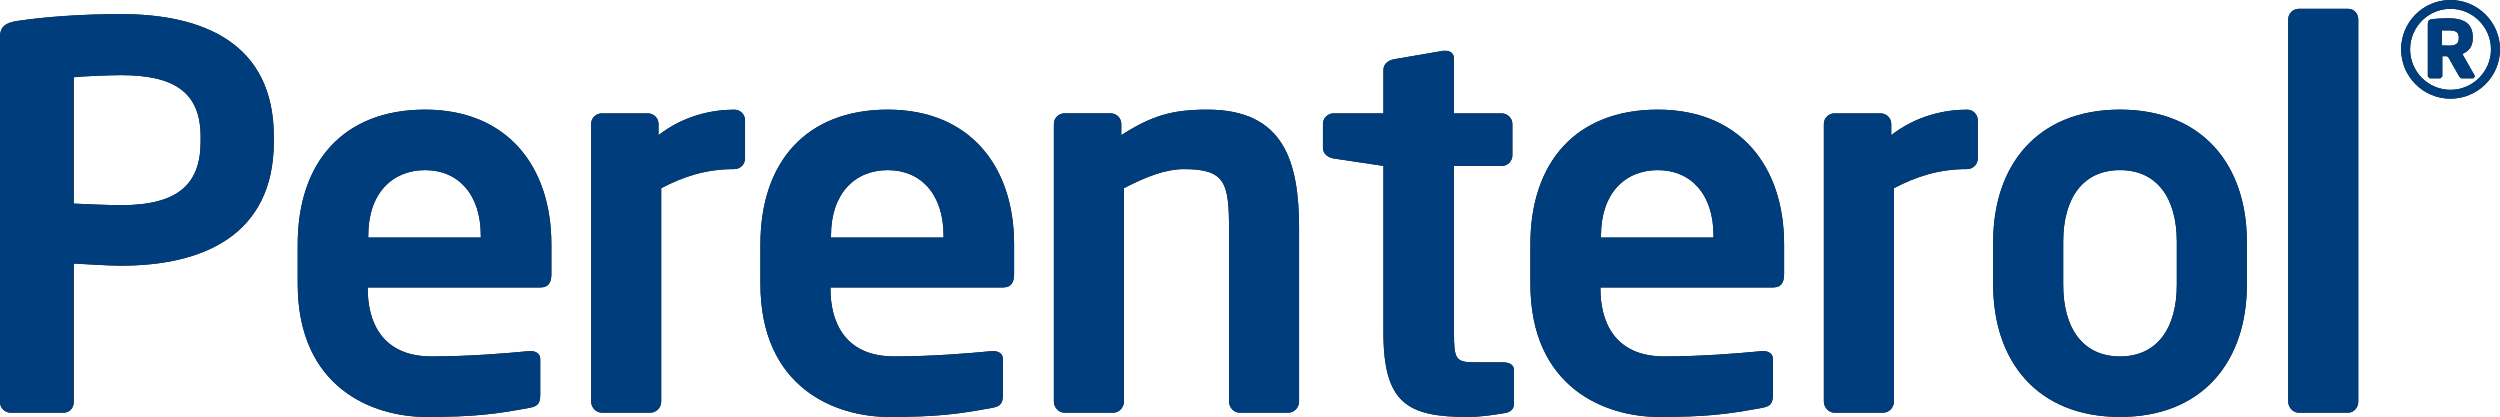
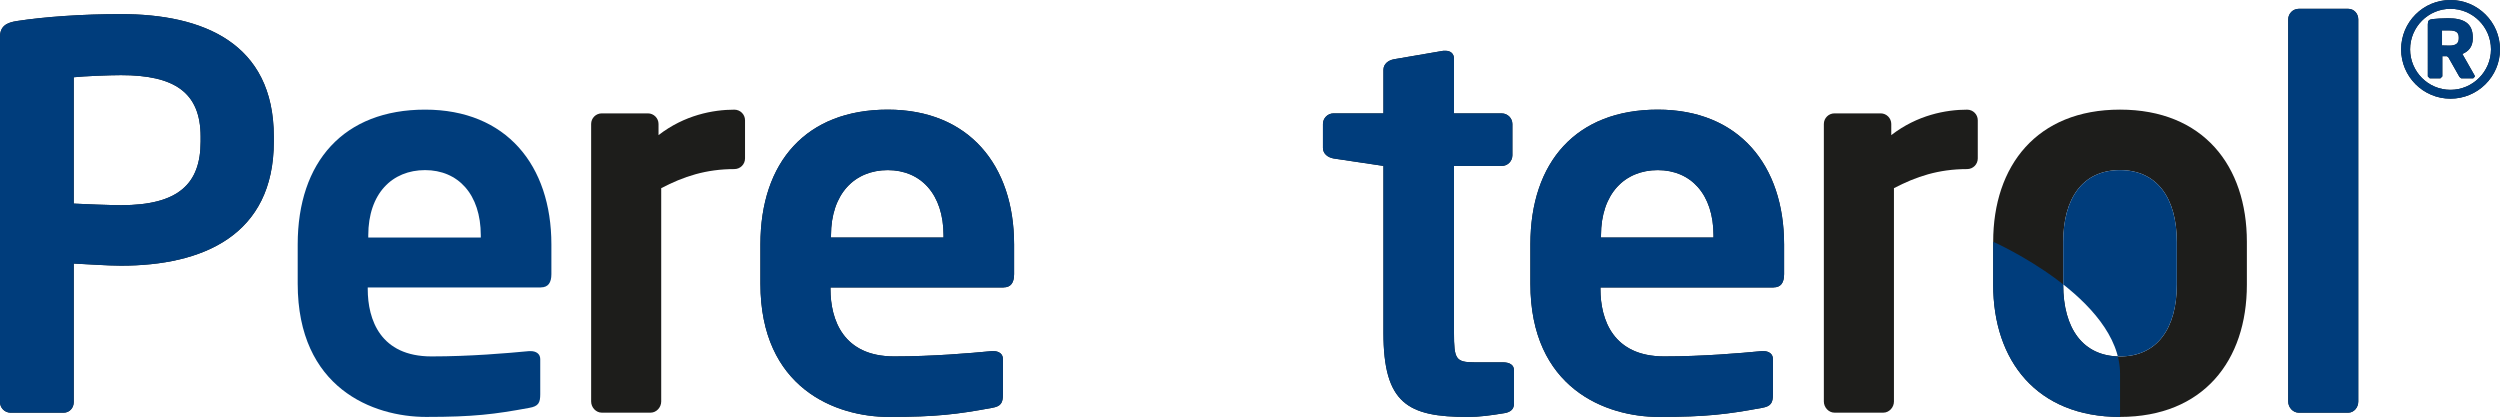
<svg xmlns="http://www.w3.org/2000/svg" id="Ebene_1" data-name="Ebene 1" viewBox="0 0 803.15 133.95">
  <defs>
    <style>
      .cls-1 {
        fill: #003d7c;
      }

      .cls-2 {
        fill: #1d1d1b;
      }
    </style>
  </defs>
  <path class="cls-2" d="M789.9,11.98c0-1.53-.84-2.21-3.06-2.21h-2.32v4.83l2.32,.06c2.22,0,3.06-.8,3.06-2.28v-.4h0Zm4.61,13.19h-3.81l-.57-.46-3.57-6.31-.46-.34h-1.48v6.48l-.62,.63h-3.4l-.64-.63V7.84c0-1.19,.34-1.54,1.42-1.7,.86-.12,3.53-.28,5.05-.28,4.95,0,7.97,1.53,7.97,6.13v.4c0,2.67-1.42,4.15-3.35,4.94l3.92,6.89,.11,.39-.56,.57h0Zm-7.28-22.34c-7.16,0-12.96,5.86-12.96,13.02s5.8,13.01,12.96,13.01,13.02-5.85,13.02-13.01-5.85-13.02-13.02-13.02m0,28.87c-8.75,0-15.85-7.1-15.85-15.85s7.1-15.85,15.85-15.85,15.92,7.1,15.92,15.85-7.17,15.85-15.92,15.85" />
  <path class="cls-2" d="M64.45,43.92c0-14.33-8.52-19.78-25.58-19.78-3.58,0-12.1,.33-15.18,.68v40.59c2.73,.17,12.28,.51,15.18,.51,18.42,0,25.58-6.83,25.58-20.46v-1.53h0Zm-25.58,41.43c-4.43,0-11.25-.51-15.18-.68v44.5c0,1.88-1.37,3.41-3.23,3.41H3.4c-1.87,0-3.4-1.53-3.4-3.41V11.87c0-3.41,2.04-4.61,5.46-5.12,8.86-1.36,20.97-2.22,33.41-2.22,26.26,0,49.1,9.21,49.1,39.39v1.53c0,30.18-22.85,39.9-49.1,39.9" />
-   <path class="cls-2" d="M154.46,75.63c0-13.29-7.34-20.98-17.9-20.98s-18.25,7.51-18.25,20.98v.68h36.15v-.68h0Zm19.26,16.71h-55.58v.51c0,9.89,4.09,21.65,20.46,21.65,12.45,0,24.22-1.02,31.37-1.7h.52c1.7,0,3.07,.85,3.07,2.55v11.26c0,2.73-.51,3.92-3.58,4.43-11.07,2.04-17.73,2.9-33.08,2.9-17.05,0-41.26-9.22-41.26-42.8v-12.62c0-26.6,14.84-43.3,40.93-43.3s40.57,17.89,40.57,43.3v9.55c0,2.72-1.02,4.26-3.4,4.26" />
  <path class="cls-2" d="M235.94,54.32c-9.19,0-16.36,2.39-23.52,6.13v68.54c0,1.88-1.54,3.58-3.41,3.58h-15.69c-1.87,0-3.41-1.7-3.41-3.58V39.82c0-1.87,1.53-3.4,3.41-3.4h14.83c1.87,0,3.41,1.54,3.41,3.4v3.59c8.35-6.47,17.56-8.18,24.37-8.18,1.88,0,3.42,1.53,3.42,3.4v12.28c0,1.88-1.54,3.41-3.42,3.41" />
  <path class="cls-2" d="M303.12,75.63c0-13.29-7.34-20.98-17.91-20.98s-18.24,7.51-18.24,20.98v.68h36.15v-.68h0Zm19.26,16.71h-55.58v.51c0,9.89,4.08,21.65,20.45,21.65,12.45,0,24.22-1.02,31.38-1.7h.51c1.71,0,3.06,.85,3.06,2.55v11.26c0,2.73-.51,3.92-3.57,4.43-11.09,2.04-17.73,2.9-33.08,2.9-17.05,0-41.26-9.22-41.26-42.8v-12.62c0-26.6,14.83-43.3,40.92-43.3s40.58,17.89,40.58,43.3v9.55c0,2.72-1.03,4.26-3.41,4.26" />
-   <path class="cls-2" d="M413.94,132.58h-15.69c-1.88,0-3.41-1.71-3.41-3.58v-55.58c0-14.84-1.36-19.09-14.5-19.09-5.79,0-12.1,2.39-19.26,6.13v68.54c0,1.87-1.53,3.58-3.41,3.58h-15.69c-1.87,0-3.41-1.71-3.41-3.58V39.82c0-1.87,1.54-3.41,3.41-3.41h14.85c1.86,0,3.4,1.54,3.4,3.41v3.59c9.89-6.31,16.37-8.19,27.62-8.19,24.56,0,29.49,16.54,29.49,38.19v55.58c0,1.87-1.53,3.58-3.4,3.58" />
  <path class="cls-2" d="M483.15,132.75c-4.09,.68-7.85,1.2-11.6,1.2-19.26,0-27.11-4.26-27.11-27.11V53.3l-16.02-2.39c-1.87-.34-3.41-1.53-3.41-3.41v-7.67c0-1.88,1.54-3.41,3.41-3.41h16.02v-13.98c0-1.87,1.54-3.07,3.41-3.41l15.85-2.72h.69c1.53,0,2.72,.85,2.72,2.55v17.57h15.35c1.87,0,3.41,1.54,3.41,3.41v10.06c0,1.87-1.54,3.41-3.41,3.41h-15.35v53.54c0,8.52,.52,9.55,6.66,9.55h9.03c2.22,0,3.58,.85,3.58,2.56v10.74c0,1.69-1.03,2.73-3.24,3.06" />
  <path class="cls-2" d="M550.48,75.63c0-13.29-7.33-20.98-17.9-20.98s-18.24,7.51-18.24,20.98v.68h36.14v-.68h0Zm19.27,16.71h-55.59v.51c0,9.89,4.09,21.65,20.46,21.65,12.44,0,24.21-1.02,31.37-1.7h.52c1.7,0,3.06,.85,3.06,2.55v11.26c0,2.73-.52,3.92-3.58,4.43-11.08,2.04-17.72,2.9-33.08,2.9-17.05,0-41.26-9.22-41.26-42.8v-12.62c0-26.6,14.83-43.3,40.93-43.3s40.58,17.89,40.58,43.3v9.55c0,2.72-1.02,4.26-3.41,4.26" />
  <path class="cls-2" d="M631.97,54.32c-9.2,0-16.36,2.39-23.52,6.13v68.54c0,1.88-1.54,3.58-3.41,3.58h-15.7c-1.87,0-3.41-1.7-3.41-3.58V39.82c0-1.87,1.54-3.4,3.41-3.4h14.85c1.87,0,3.4,1.54,3.4,3.4v3.59c8.36-6.47,17.56-8.18,24.38-8.18,1.89,0,3.41,1.53,3.41,3.4v12.28c0,1.88-1.53,3.41-3.41,3.41" />
  <path class="cls-2" d="M699.32,77.68c0-13.98-6.3-23.03-18.25-23.03s-18.24,9.04-18.24,23.03v13.81c0,13.98,6.31,23.02,18.24,23.02s18.25-9.04,18.25-23.02v-13.81h0Zm-18.25,56.26c-26.76,0-40.74-18.07-40.74-42.46v-13.81c0-24.38,13.98-42.45,40.74-42.45s40.76,18.07,40.76,42.45v13.81c0,24.38-13.98,42.46-40.76,42.46" />
  <path class="cls-2" d="M754.37,132.58h-15.85c-1.89,0-3.41-1.71-3.41-3.58V6.24c0-1.88,1.53-3.41,3.41-3.41h15.85c1.87,0,3.25,1.53,3.25,3.41v122.76c0,1.87-1.38,3.58-3.25,3.58" />
  <path class="cls-1" d="M64.45,43.92c0-14.33-8.52-19.78-25.58-19.78-3.58,0-12.1,.33-15.18,.68v40.59c2.73,.17,12.28,.51,15.18,.51,18.42,0,25.58-6.83,25.58-20.46v-1.53h0Zm-25.58,41.43c-4.43,0-11.25-.51-15.18-.68v44.5c0,1.88-1.37,3.41-3.23,3.41H3.4c-1.87,0-3.4-1.53-3.4-3.41V11.87c0-3.41,2.04-4.61,5.46-5.12,8.86-1.36,20.97-2.22,33.41-2.22,26.26,0,49.1,9.21,49.1,39.39v1.53c0,30.18-22.85,39.9-49.1,39.9" />
  <path class="cls-1" d="M154.46,75.63c0-13.29-7.34-20.98-17.9-20.98s-18.25,7.51-18.25,20.98v.68h36.15v-.68h0Zm19.26,16.71h-55.58v.51c0,9.89,4.09,21.65,20.46,21.65,12.45,0,24.22-1.02,31.37-1.7h.52c1.7,0,3.07,.85,3.07,2.55v11.26c0,2.73-.51,3.92-3.58,4.43-11.07,2.04-17.73,2.9-33.08,2.9-17.05,0-41.26-9.22-41.26-42.8v-12.62c0-26.6,14.84-43.3,40.93-43.3s40.57,17.89,40.57,43.3v9.55c0,2.72-1.02,4.26-3.4,4.26" />
-   <path class="cls-1" d="M235.94,54.32c-9.19,0-16.36,2.39-23.52,6.13v68.54c0,1.88-1.54,3.58-3.41,3.58h-15.69c-1.87,0-3.41-1.7-3.41-3.58V39.82c0-1.87,1.53-3.4,3.41-3.4h14.83c1.87,0,3.41,1.54,3.41,3.4v3.59c8.35-6.47,17.56-8.18,24.37-8.18,1.88,0,3.42,1.53,3.42,3.4v12.28c0,1.88-1.54,3.41-3.42,3.41" />
  <path class="cls-1" d="M303.12,75.63c0-13.29-7.34-20.98-17.91-20.98s-18.24,7.51-18.24,20.98v.68h36.15v-.68h0Zm19.26,16.71h-55.58v.51c0,9.89,4.08,21.65,20.45,21.65,12.45,0,24.22-1.02,31.38-1.7h.51c1.71,0,3.06,.85,3.06,2.55v11.26c0,2.73-.51,3.92-3.57,4.43-11.09,2.04-17.73,2.9-33.08,2.9-17.05,0-41.26-9.22-41.26-42.8v-12.62c0-26.6,14.83-43.3,40.92-43.3s40.58,17.89,40.58,43.3v9.55c0,2.72-1.03,4.26-3.41,4.26" />
-   <path class="cls-1" d="M413.94,132.58h-15.69c-1.88,0-3.41-1.71-3.41-3.58v-55.58c0-14.84-1.36-19.09-14.5-19.09-5.79,0-12.1,2.39-19.26,6.13v68.54c0,1.87-1.53,3.58-3.41,3.58h-15.69c-1.87,0-3.41-1.71-3.41-3.58V39.82c0-1.87,1.54-3.41,3.41-3.41h14.85c1.86,0,3.4,1.54,3.4,3.41v3.59c9.89-6.31,16.37-8.19,27.62-8.19,24.56,0,29.49,16.54,29.49,38.19v55.58c0,1.87-1.53,3.58-3.4,3.58" />
  <path class="cls-1" d="M483.15,132.75c-4.09,.68-7.85,1.2-11.6,1.2-19.26,0-27.11-4.26-27.11-27.11V53.3l-16.02-2.39c-1.87-.34-3.41-1.53-3.41-3.41v-7.67c0-1.88,1.54-3.41,3.41-3.41h16.02v-13.98c0-1.87,1.54-3.07,3.41-3.41l15.85-2.72h.69c1.53,0,2.72,.85,2.72,2.55v17.57h15.35c1.87,0,3.41,1.54,3.41,3.41v10.06c0,1.87-1.54,3.41-3.41,3.41h-15.35v53.54c0,8.52,.52,9.55,6.66,9.55h9.03c2.22,0,3.58,.85,3.58,2.56v10.74c0,1.69-1.03,2.73-3.24,3.06" />
  <path class="cls-1" d="M550.48,75.63c0-13.29-7.33-20.98-17.9-20.98s-18.24,7.51-18.24,20.98v.68h36.14v-.68h0Zm19.27,16.71h-55.59v.51c0,9.89,4.09,21.65,20.46,21.65,12.44,0,24.21-1.02,31.37-1.7h.52c1.7,0,3.06,.85,3.06,2.55v11.26c0,2.73-.52,3.92-3.58,4.43-11.08,2.04-17.72,2.9-33.08,2.9-17.05,0-41.26-9.22-41.26-42.8v-12.62c0-26.6,14.83-43.3,40.93-43.3s40.58,17.89,40.58,43.3v9.55c0,2.72-1.02,4.26-3.41,4.26" />
-   <path class="cls-1" d="M631.97,54.32c-9.2,0-16.36,2.39-23.52,6.13v68.54c0,1.88-1.54,3.58-3.41,3.58h-15.7c-1.87,0-3.41-1.7-3.41-3.58V39.82c0-1.87,1.54-3.4,3.41-3.4h14.85c1.87,0,3.4,1.54,3.4,3.4v3.59c8.36-6.47,17.56-8.18,24.38-8.18,1.89,0,3.41,1.53,3.41,3.4v12.28c0,1.88-1.53,3.41-3.41,3.41" />
-   <path class="cls-1" d="M699.32,77.68c0-13.98-6.3-23.03-18.25-23.03s-18.24,9.04-18.24,23.03v13.81c0,13.98,6.31,23.02,18.24,23.02s18.25-9.04,18.25-23.02v-13.81h0Zm-18.25,56.26c-26.76,0-40.74-18.07-40.74-42.46v-13.81c0-24.38,13.98-42.45,40.74-42.45s40.76,18.07,40.76,42.45v13.81c0,24.38-13.98,42.46-40.76,42.46" />
+   <path class="cls-1" d="M699.32,77.68c0-13.98-6.3-23.03-18.25-23.03s-18.24,9.04-18.24,23.03v13.81c0,13.98,6.31,23.02,18.24,23.02s18.25-9.04,18.25-23.02v-13.81h0Zm-18.25,56.26c-26.76,0-40.74-18.07-40.74-42.46v-13.81s40.76,18.07,40.76,42.45v13.81c0,24.38-13.98,42.46-40.76,42.46" />
  <path class="cls-1" d="M754.37,132.58h-15.85c-1.89,0-3.41-1.71-3.41-3.58V6.24c0-1.88,1.53-3.41,3.41-3.41h15.85c1.87,0,3.25,1.53,3.25,3.41v122.76c0,1.87-1.38,3.58-3.25,3.58" />
  <path class="cls-1" d="M789.9,11.98c0-1.53-.84-2.21-3.06-2.21h-2.32v4.83l2.32,.06c2.22,0,3.06-.8,3.06-2.28v-.4h0Zm4.61,13.19h-3.81l-.57-.46-3.57-6.31-.46-.34h-1.48v6.48l-.62,.63h-3.4l-.64-.63V7.84c0-1.19,.34-1.54,1.42-1.7,.86-.12,3.53-.28,5.05-.28,4.95,0,7.97,1.53,7.97,6.13v.4c0,2.67-1.42,4.15-3.35,4.94l3.92,6.89,.11,.39-.56,.57h0Zm-7.28-22.34c-7.16,0-12.96,5.86-12.96,13.02s5.8,13.01,12.96,13.01,13.02-5.85,13.02-13.01-5.85-13.02-13.02-13.02m0,28.87c-8.75,0-15.85-7.1-15.85-15.85s7.1-15.85,15.85-15.85,15.92,7.1,15.92,15.85-7.17,15.85-15.92,15.85" />
</svg>